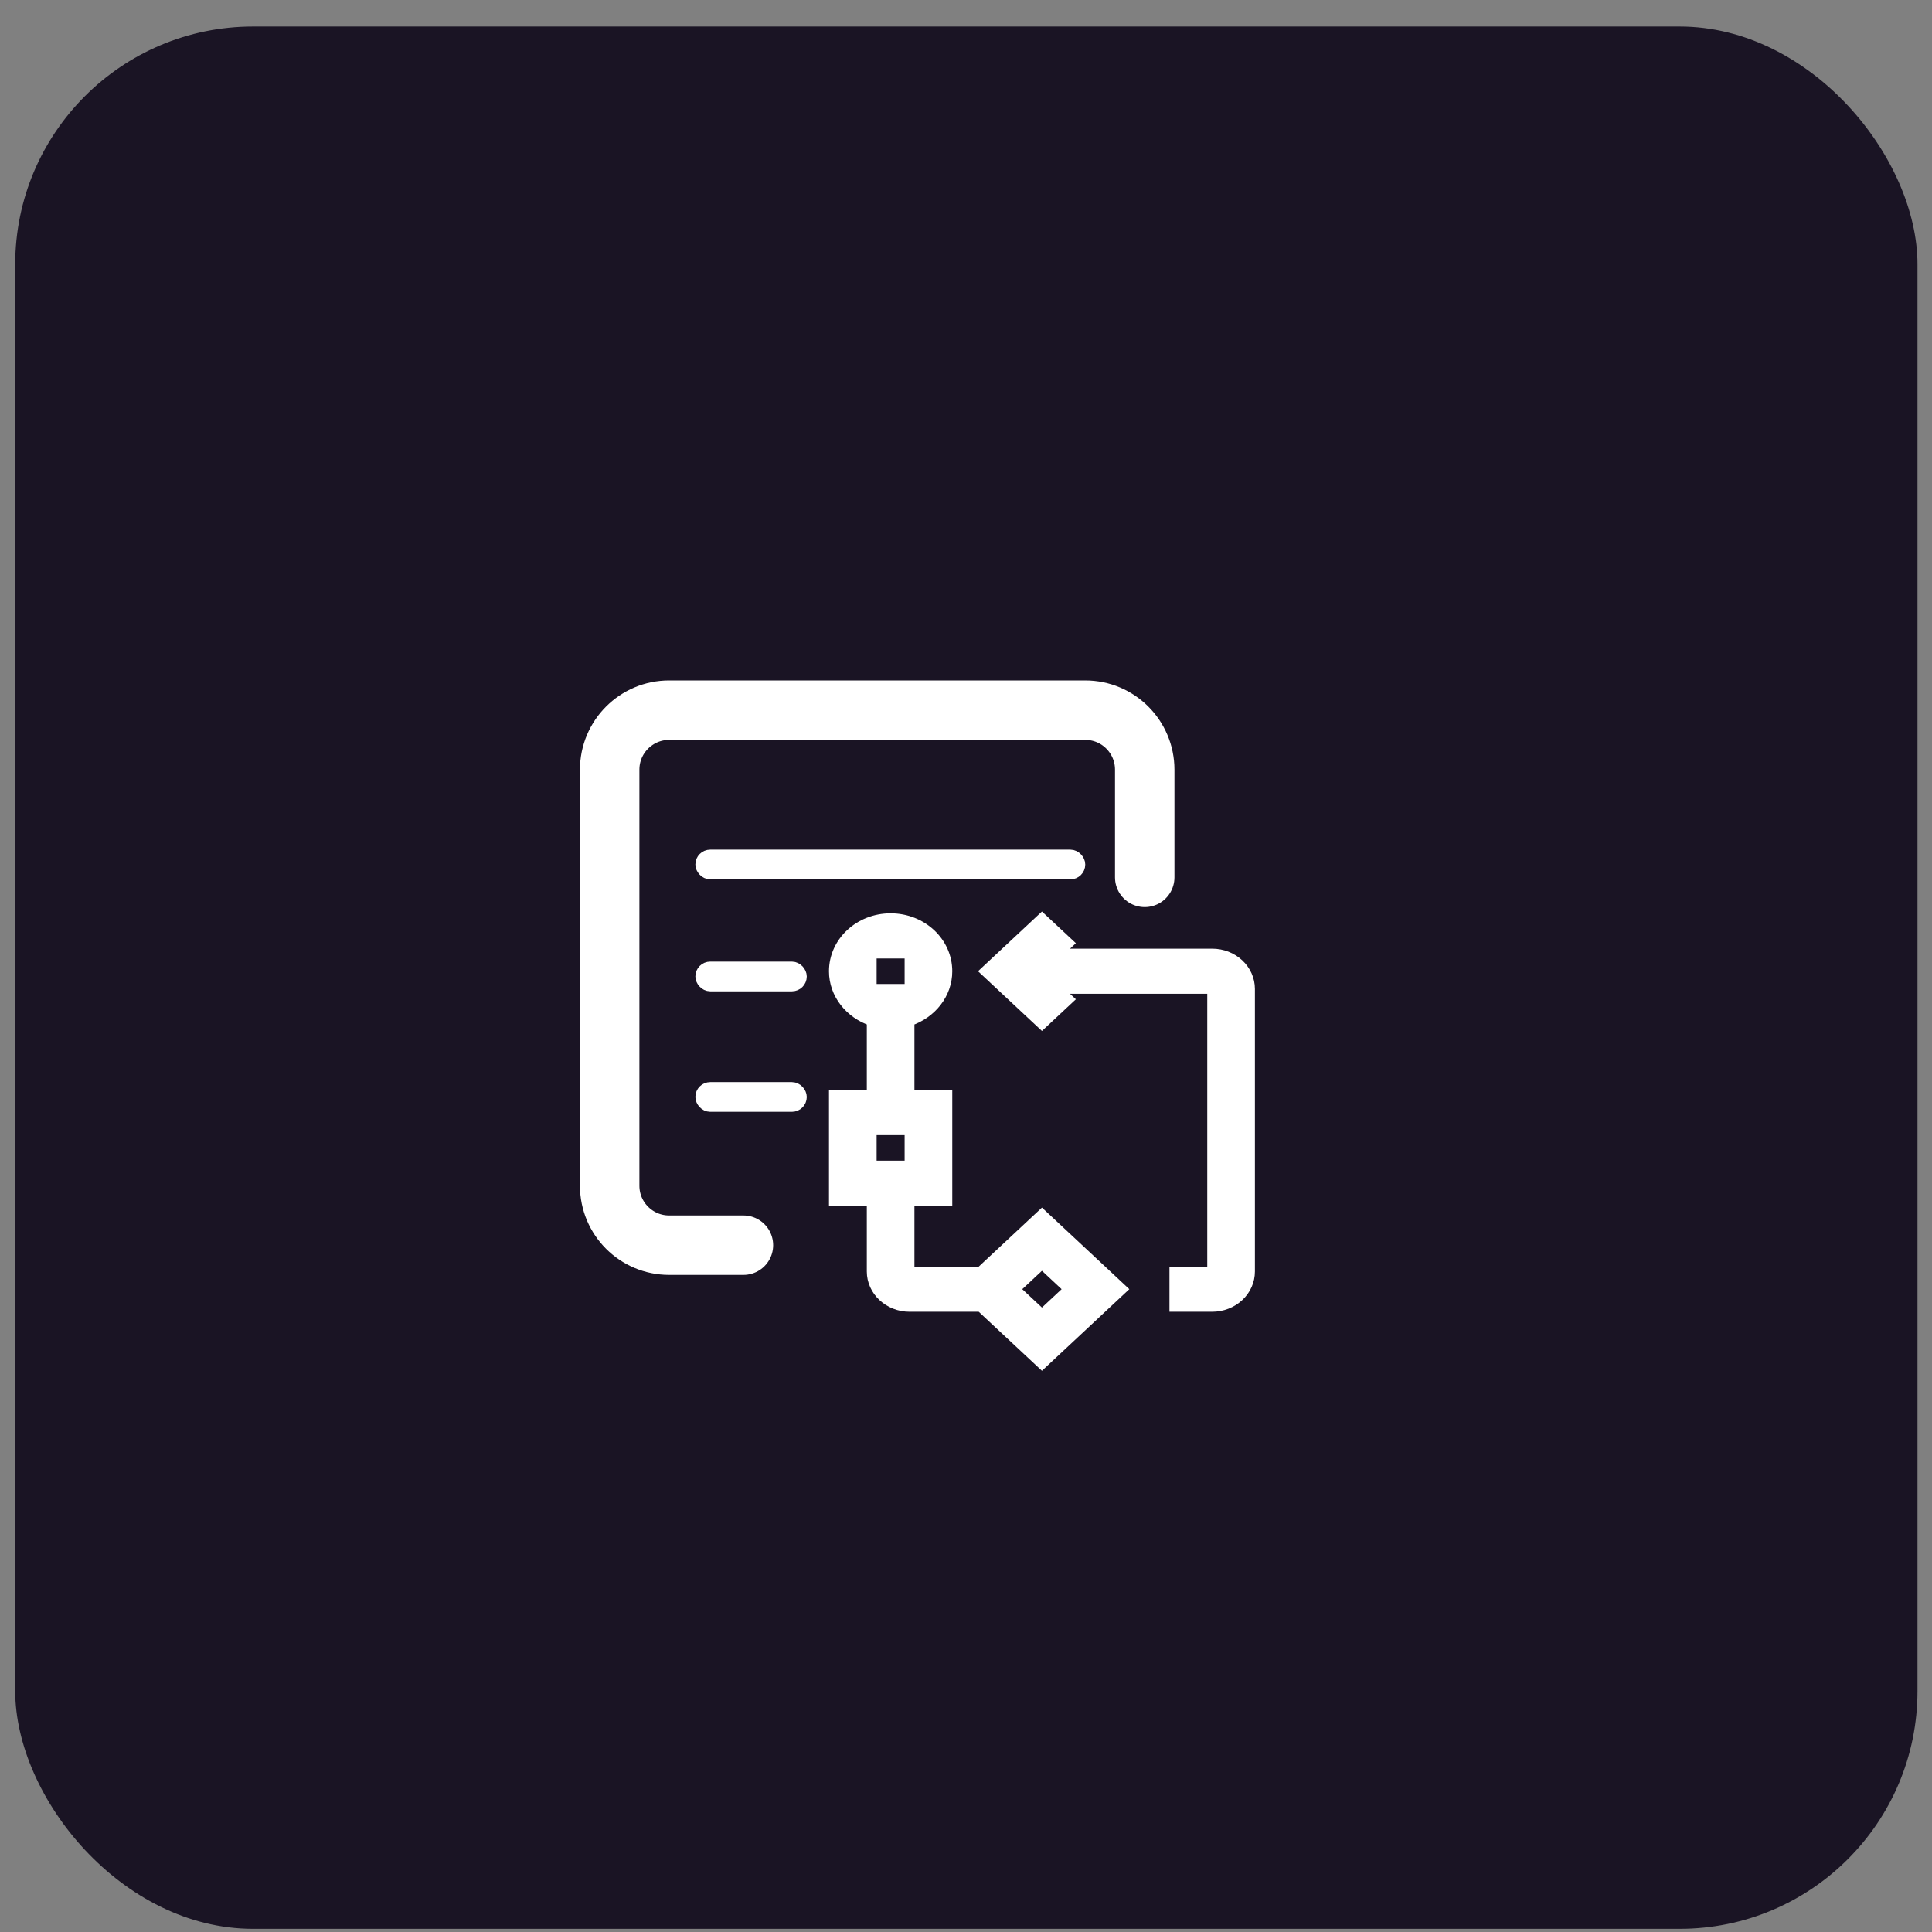
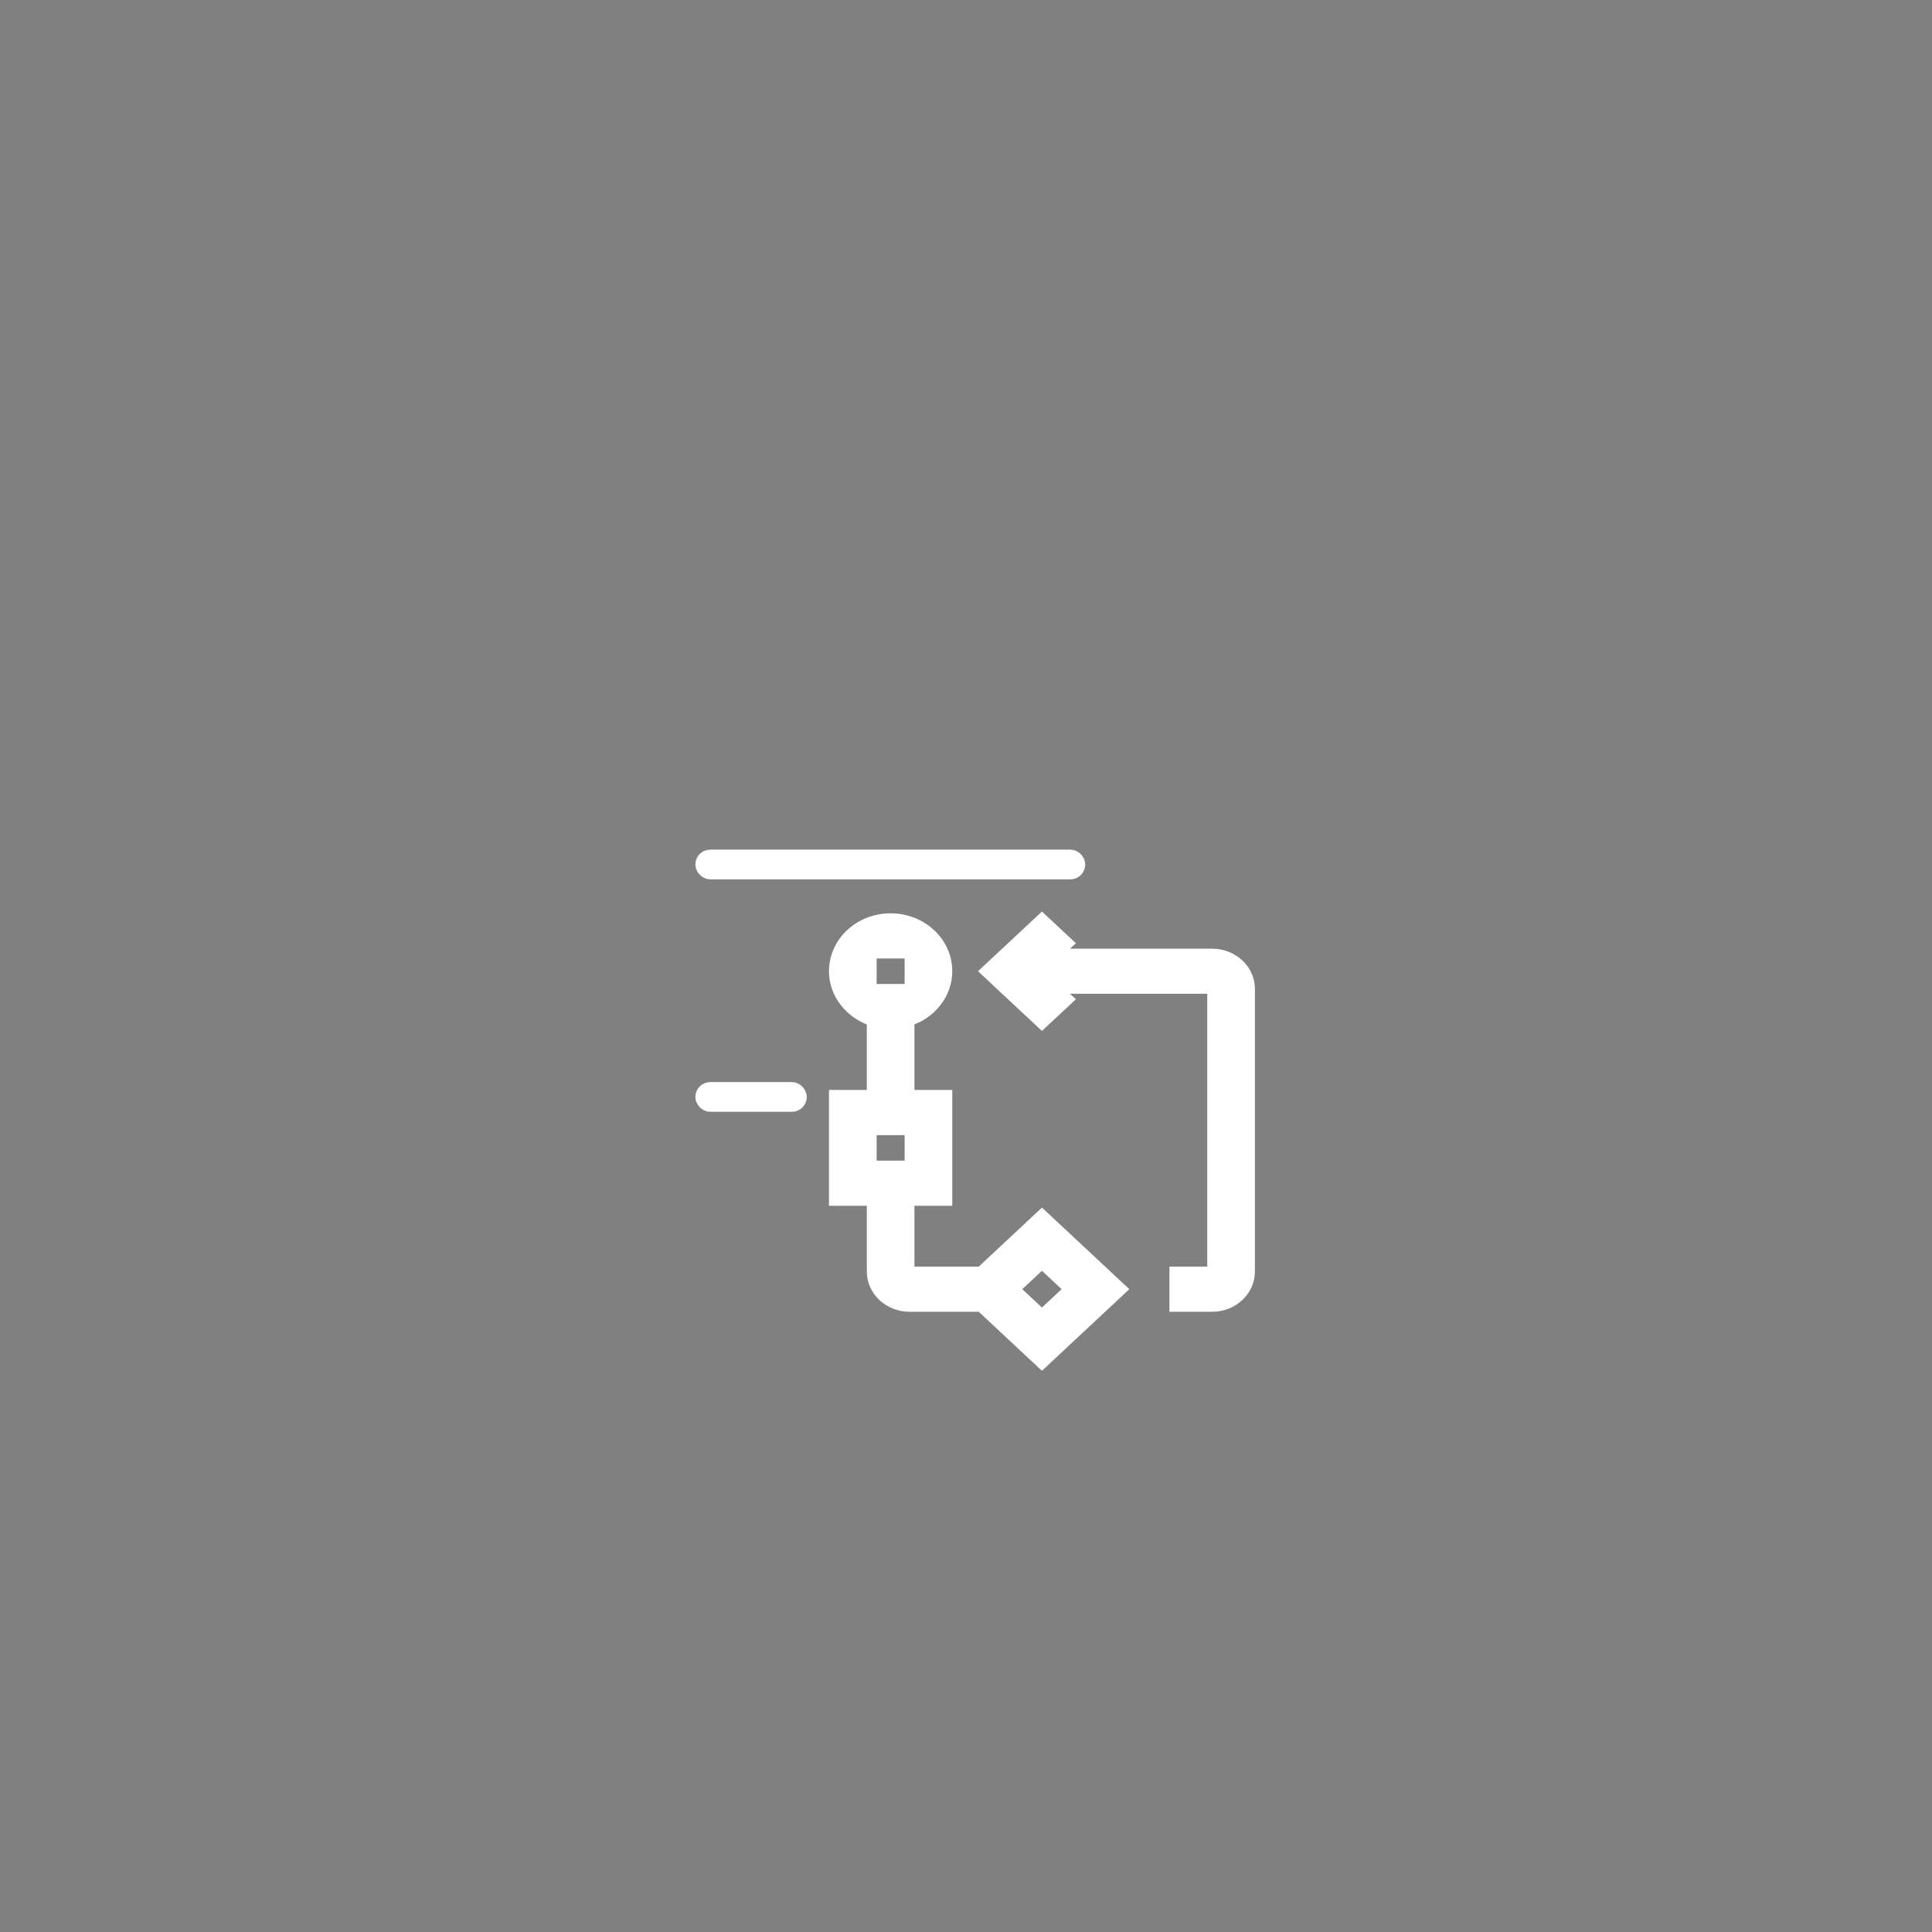
<svg xmlns="http://www.w3.org/2000/svg" width="65" height="65" viewBox="0 0 65 65" fill="none">
  <rect x="0" y="0" width="65" height="65" fill="#808080" stroke="none" />
-   <rect x="0.512" y="0.893" width="64" height="64" rx="8" fill="#1A1424" />
-   <path d="M25.012 41.893H22.512C21.408 41.893 20.512 40.998 20.512 39.893V25.893C20.512 24.789 21.408 23.893 22.512 23.893H36.513C37.617 23.893 38.513 24.789 38.513 25.893V28.393V29.518" stroke="white" stroke-width="2" stroke-linecap="round" />
  <path d="M40.782 32.082H35.582L35.955 31.733L35.055 30.893L33.146 32.676L35.055 34.459L35.955 33.619L35.582 33.27H40.782V42.779H39.51V43.968H40.782C41.12 43.968 41.444 43.842 41.682 43.62C41.921 43.397 42.055 43.094 42.055 42.779V33.27C42.055 32.955 41.921 32.653 41.682 32.43C41.444 32.207 41.12 32.082 40.782 32.082ZM37.753 43.373L35.055 45.893L32.993 43.968H30.6C29.9 43.968 29.328 43.433 29.328 42.779V40.402H28.055V36.836H29.328V34.352C28.59 34.102 28.055 33.449 28.055 32.676C28.055 31.689 28.908 30.893 29.964 30.893C31.02 30.893 31.873 31.689 31.873 32.676C31.873 33.449 31.339 34.102 30.6 34.352V36.836H31.873V40.402H30.6V42.779H32.993L35.055 40.854L37.753 43.373ZM29.328 33.27H30.6V32.082H29.328V33.27ZM30.6 39.213V38.025H29.328V39.213H30.6ZM35.055 44.217L35.959 43.373L35.055 42.529L34.151 43.373L35.055 44.217Z" fill="white" stroke="white" stroke-width="0.33" />
-   <rect x="23.645" y="32.602" width="3.248" height="0.5" rx="0.25" fill="white" stroke="white" stroke-width="0.5" />
  <rect x="23.645" y="36.656" width="3.248" height="0.5" rx="0.25" fill="white" stroke="white" stroke-width="0.5" />
  <rect x="23.645" y="28.835" width="12.617" height="0.5" rx="0.25" fill="white" stroke="white" stroke-width="0.5" />
</svg>